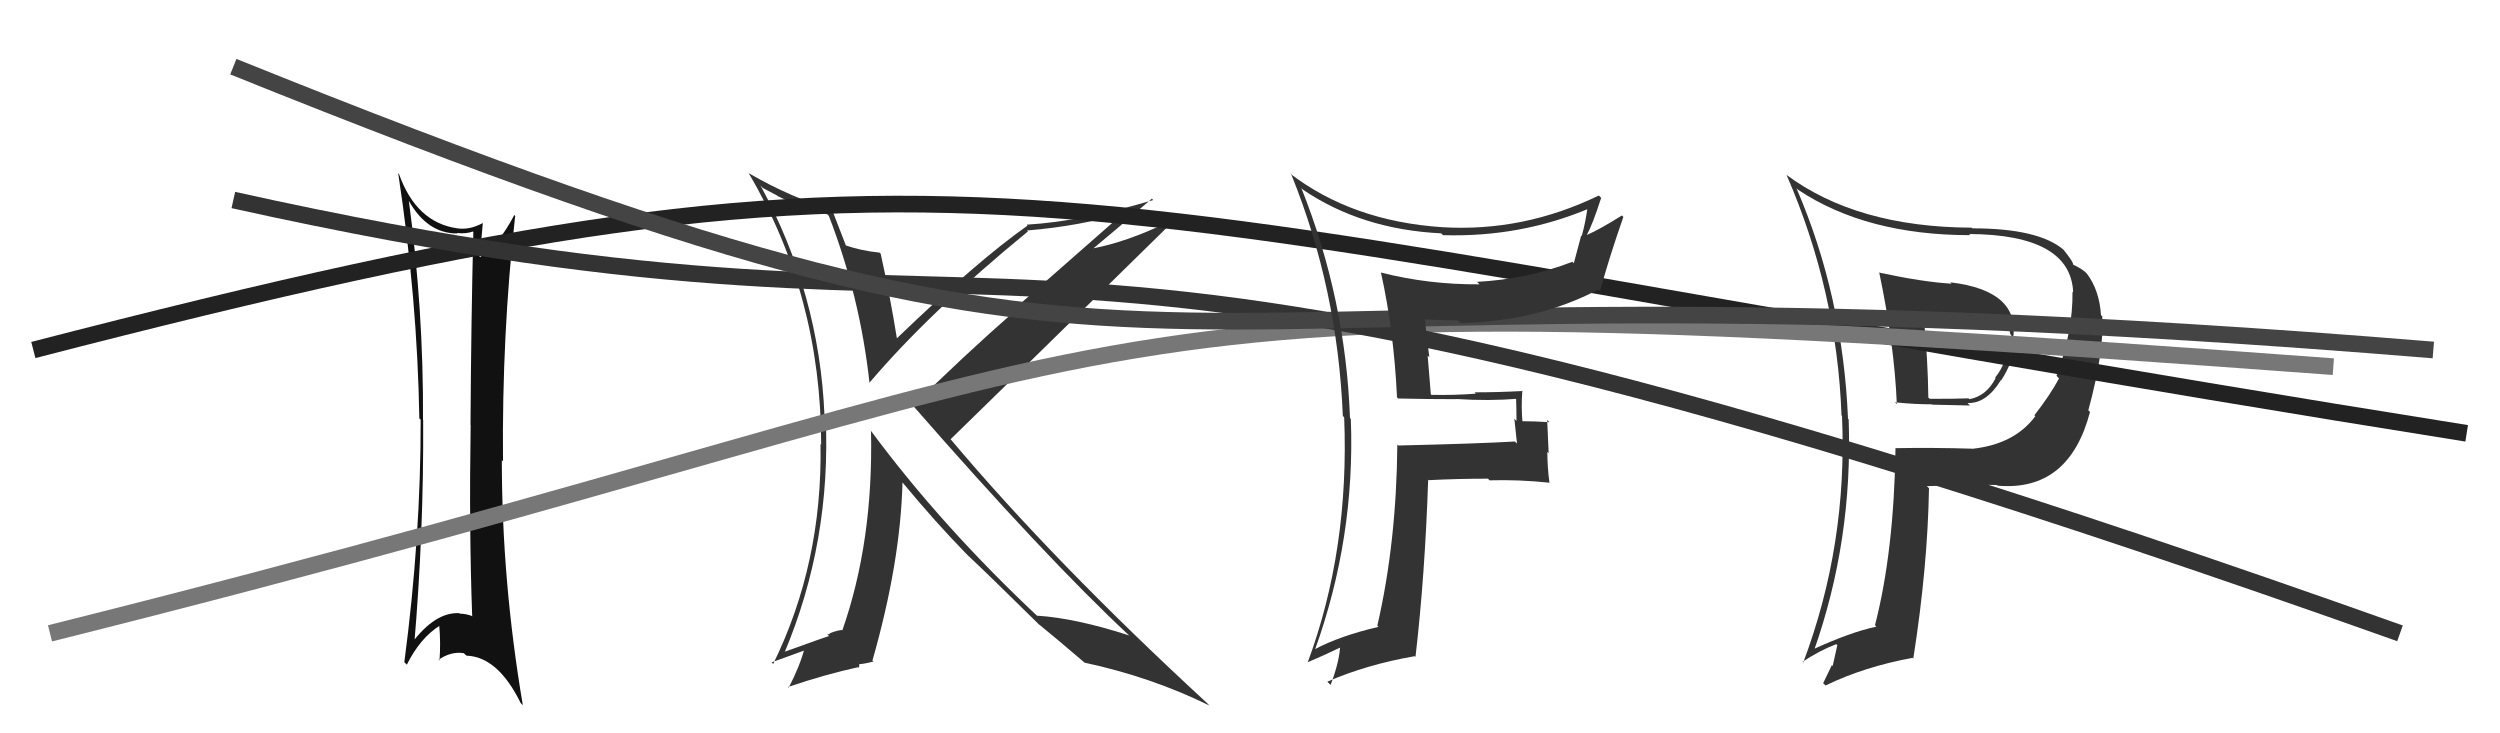
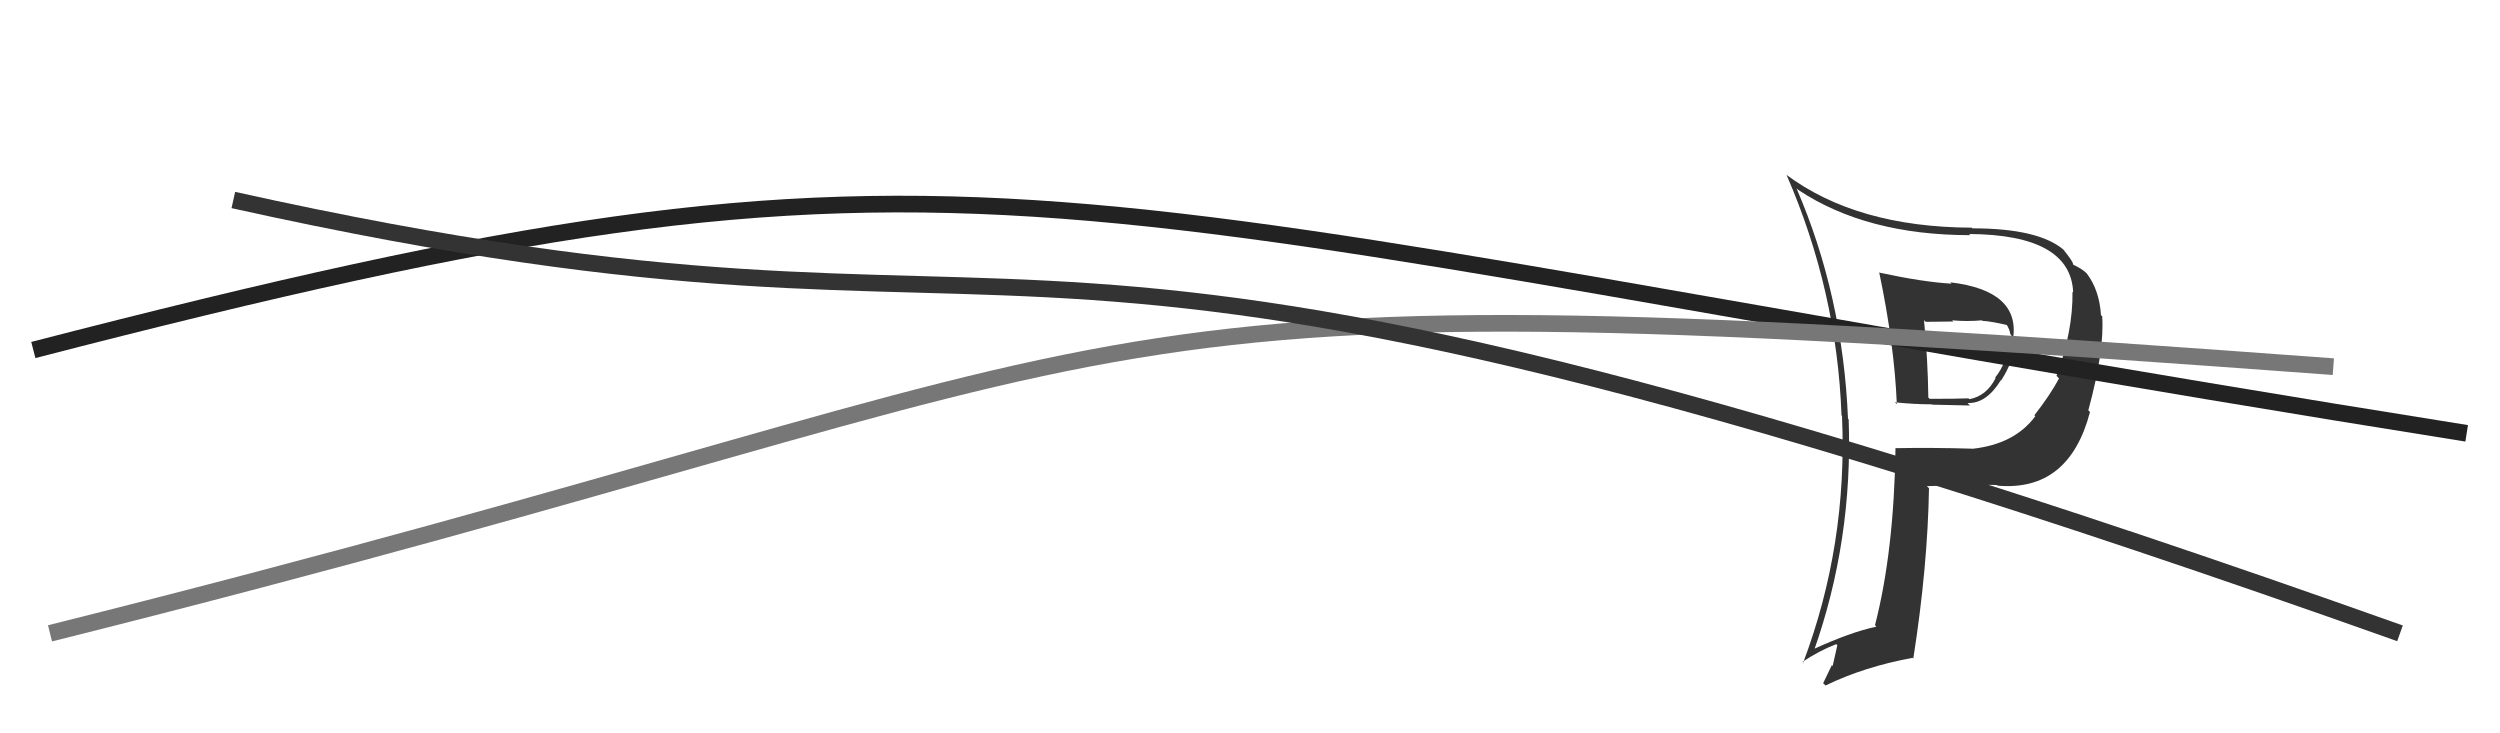
<svg xmlns="http://www.w3.org/2000/svg" width="150" height="44" viewBox="0,0,150,44">
  <path fill="#333" d="M112.65 16.27L112.70 16.32L112.76 16.38Q113.66 20.67 113.81 24.25L113.65 24.09L113.71 24.14Q114.86 24.26 115.92 24.26L115.94 24.28L118.20 24.33L118.05 24.18Q119.17 24.23 120.04 22.83L119.93 22.71L120.06 22.84Q120.81 21.69 120.93 20.51L120.76 20.35L120.78 20.36Q121.24 17.44 117.02 16.94L117.04 16.96L117.09 17.02Q115.36 16.92 112.73 16.35ZM113.87 27.04L113.69 26.87L113.73 26.90Q113.64 33.09 112.50 37.51L112.54 37.55L112.58 37.60Q111.04 37.92 108.72 38.99L108.88 39.15L108.82 39.09Q111.18 32.43 110.92 25.16L110.79 25.04L110.88 25.12Q110.57 17.73 107.79 11.30L107.80 11.31L107.89 11.39Q111.98 14.11 118.22 14.11L118.21 14.10L118.15 14.04Q124.24 14.08 124.39 17.54L124.37 17.52L124.35 17.50Q124.38 19.89 123.39 22.55L123.45 22.61L123.54 22.71Q123.01 23.70 122.06 24.92L122.03 24.88L122.12 24.97Q120.87 26.66 118.32 26.93L118.34 26.95L118.32 26.92Q115.96 26.85 113.71 26.89ZM119.94 29.23L119.87 29.16L119.85 29.14Q124.14 29.51 125.40 24.72L125.40 24.72L125.30 24.62Q126.28 20.99 126.13 18.97L126.21 19.05L126.06 18.91Q125.96 17.39 125.20 16.40L125.14 16.35L125.18 16.38Q124.91 16.12 124.41 15.89L124.38 15.86L124.38 15.85Q124.41 15.73 123.80 14.97L123.88 15.05L123.81 14.98Q122.30 13.70 118.34 13.70L118.34 13.69L118.30 13.66Q111.39 13.63 107.16 10.47L107.14 10.45L107.20 10.51Q110.22 17.46 110.49 24.92L110.60 25.03L110.52 24.95Q110.86 32.68 108.19 39.76L108.27 39.83L108.15 39.71Q109.18 39.03 110.17 38.65L110.24 38.71L109.96 39.96L109.91 39.91Q109.66 40.42 109.39 40.99L109.50 41.10L109.53 41.13Q111.86 40.00 114.76 39.47L114.84 39.55L114.80 39.50Q115.66 34.01 115.74 29.29L115.60 29.16L115.62 29.17Q116.74 29.12 117.73 29.12L117.87 29.26L117.85 29.23Q119.01 29.06 119.81 29.10ZM119.05 19.35L118.94 19.25L118.95 19.25Q119.47 19.28 120.46 19.51L120.41 19.46L120.34 19.39Q120.58 19.74 120.62 20.05L120.54 19.97L120.69 20.12Q120.60 20.26 120.52 20.53L120.64 20.64L120.47 20.48Q120.44 21.77 119.71 22.65L119.68 22.61L119.74 22.68Q119.19 23.76 118.17 23.95L118.14 23.93L118.11 23.90Q117.41 23.93 115.78 23.93L115.63 23.78L115.70 23.84Q115.67 21.57 115.44 19.21L115.54 19.31L117.19 19.29L117.13 19.22Q118.04 19.30 118.91 19.22Z" />
-   <path fill="#111" d="M24.39 11.77L24.44 11.81L24.37 11.75Q25.50 14.01 27.44 14.01L27.45 14.02L27.41 13.98Q27.96 14.04 28.38 13.89L28.32 13.83L28.40 13.91Q28.27 19.11 28.23 25.50L28.10 25.37L28.24 25.51Q28.14 31.70 28.33 36.95L28.40 37.01L28.37 36.98Q27.97 36.82 27.59 36.82L27.58 36.81L27.56 36.79Q26.12 36.71 24.71 38.58L24.73 38.60L24.85 38.72Q25.43 31.91 25.39 25.21L25.32 25.14L25.38 25.21Q25.42 18.59 24.51 11.89ZM24.35 39.82L24.35 39.82L24.41 39.88Q25.22 38.26 26.40 37.53L26.44 37.57L26.35 37.48Q26.45 38.57 26.37 39.63L26.34 39.60L26.32 39.58Q27.07 39.07 27.83 39.19L27.91 39.27L27.99 39.34Q29.87 39.40 31.24 42.18L31.22 42.16L31.37 42.31Q30.11 34.89 30.11 27.61L30.12 27.62L30.18 27.68Q30.11 20.08 30.91 12.96L30.97 13.02L30.86 12.90Q29.87 14.77 28.81 15.42L28.84 15.45L28.77 15.39Q28.86 14.75 28.97 13.37L28.86 13.27L28.97 13.38Q28.19 13.81 27.43 13.70L27.26 13.53L27.43 13.70Q24.97 13.34 23.94 10.44L23.88 10.38L23.89 10.38Q25.04 17.94 25.16 25.10L25.14 25.08L25.24 25.18Q25.25 32.23 24.26 39.73Z" />
-   <path fill="#333" d="M49.61 12.83L49.69 12.91L49.73 12.95Q51.60 17.79 52.17 22.97L52.21 23.01L52.17 22.96Q55.77 18.72 61.67 13.89L61.68 13.89L61.62 13.83Q64.85 13.56 67.47 12.76L67.46 12.74L60.97 18.44L61.05 18.52Q57.66 21.49 54.80 24.34L54.76 24.29L54.65 24.19Q62.70 33.42 67.76 38.14L67.66 38.04L67.76 38.13Q64.55 37.09 62.23 36.94L62.28 37.00L62.42 37.13Q56.52 31.62 52.22 25.80L52.17 25.74L52.26 25.84Q52.41 32.49 50.54 37.82L50.47 37.75L50.52 37.80Q50.26 37.81 49.77 38.00L49.80 38.04L49.64 38.06L49.74 38.16Q49.56 38.21 47.01 39.13L46.95 39.06L47.06 39.18Q49.88 32.48 49.54 25.02L49.62 25.10L49.47 24.95Q49.17 17.64 45.63 11.13L45.77 11.28L46.34 11.58L46.59 11.71L46.71 11.80L46.70 11.78Q47.45 12.19 49.66 12.87ZM50.00 12.64L49.86 12.51L49.92 12.56Q47.55 11.91 44.92 10.39L45.08 10.55L44.92 10.39Q49.27 17.74 49.27 26.69L49.40 26.82L49.23 26.64Q49.36 33.78 46.39 39.84L46.30 39.74L48.42 38.97L48.29 38.84Q48.00 39.96 47.32 41.26L47.23 41.17L47.28 41.22Q49.55 40.45 51.50 40.03L51.54 40.07L51.56 39.87L51.55 39.85Q51.84 39.84 52.41 39.69L52.30 39.58L52.35 39.62Q54.03 33.73 54.15 28.94L54.04 28.83L54.12 28.91Q56.14 31.35 57.96 33.21L58.01 33.26L58.08 33.33Q59.30 34.47 62.31 37.44L62.30 37.43L62.38 37.52L62.24 37.38Q63.23 38.18 65.10 39.78L65.17 39.85L65.08 39.76Q69.11 40.63 72.58 42.34L72.48 42.25L72.46 42.22Q63.24 33.73 57.00 26.31L56.96 26.27L57.04 26.35Q61.44 22.07 70.20 13.47L70.22 13.49L70.06 13.34Q67.57 14.53 65.55 14.91L65.62 14.99L65.57 14.93Q66.78 13.94 69.11 11.92L69.06 11.87L69.19 12.00Q64.95 13.28 61.60 13.48L61.73 13.61L61.66 13.53Q58.64 15.65 53.77 20.34L53.91 20.48L53.83 20.40Q53.41 17.77 52.84 15.22L52.85 15.23L52.78 15.16Q51.63 15.04 50.64 14.69L50.74 14.79L50.80 14.85Q50.48 14.00 49.91 12.55Z" />
  <path d="M2 21 C60 6,60 12,148 26" stroke="#222" fill="none" />
  <path d="M3 38 C75 20,59 16,140 22" stroke="#777" fill="none" />
  <path d="M14 12 C68 24,54 6,144 38" stroke="#333" fill="none" />
-   <path d="M14 4 C76 29,61 14,146 21" stroke="#444" fill="none" />
-   <path fill="#333" d="M83.74 23.76L83.76 23.77L83.89 23.91Q85.58 23.95 87.40 23.95L87.41 23.96L87.39 23.94Q89.31 24.07 91.13 23.92L90.97 23.75L90.96 23.74Q90.99 24.53 90.99 25.26L90.86 25.12L91.02 26.61L90.89 26.49Q88.66 26.62 83.90 26.73L83.82 26.66L83.84 26.67Q83.79 32.56 82.64 37.54L82.69 37.59L82.71 37.61Q80.37 38.16 78.88 38.96L78.89 38.97L78.90 38.98Q81.32 32.26 81.05 25.14L81.01 25.10L81.00 25.09Q80.74 17.94 78.08 11.28L78.11 11.31L78.19 11.39Q81.71 13.77 86.47 14.00L86.57 14.10L86.58 14.11Q91.22 14.25 95.37 12.50L95.35 12.48L95.26 12.39Q95.13 13.37 94.90 14.17L94.87 14.14L94.43 15.79L94.34 15.71Q91.59 16.76 88.62 16.91L88.68 16.97L88.77 17.06Q85.70 17.08 82.85 16.35L82.89 16.40L82.86 16.37Q83.63 19.83 83.82 23.83ZM96.02 11.82L96.00 11.80L95.93 11.73Q91.39 13.93 86.52 13.63L86.54 13.65L86.52 13.63Q81.13 13.27 77.40 10.41L77.53 10.54L77.49 10.50Q80.26 17.35 80.57 24.96L80.72 25.11L80.65 25.04Q80.97 32.98 78.46 39.75L78.43 39.73L78.45 39.74Q79.20 39.43 80.57 38.78L80.41 38.62L80.41 38.62Q80.41 39.57 79.84 41.09L79.82 41.08L79.64 40.90Q82.00 39.87 84.89 39.37L84.92 39.41L84.93 39.41Q85.50 34.50 85.69 28.79L85.67 28.76L85.72 28.81Q87.45 28.72 89.28 28.72L89.38 28.83L89.38 28.82Q91.12 28.77 92.95 28.96L93.01 29.03L92.97 28.99Q92.84 28.02 92.84 27.11L92.92 27.19L92.83 25.19L92.96 25.33Q92.03 25.27 91.19 25.27L91.27 25.34L91.36 25.44Q91.26 24.46 91.34 23.43L91.43 23.53L91.36 23.46Q89.89 23.54 88.48 23.54L88.49 23.56L88.55 23.62Q87.25 23.72 85.88 23.69L85.85 23.66L85.66 21.34L85.76 21.43Q85.60 20.21 85.49 19.14L85.55 19.20L85.52 19.17Q86.47 19.22 87.46 19.22L87.49 19.24L87.62 19.38Q92.28 19.28 95.90 17.37L95.87 17.34L96.00 17.48Q96.49 15.64 97.40 13.02L97.35 12.96L97.31 12.93Q96.01 13.75 95.21 14.10L95.17 14.06L95.21 14.10Q95.57 13.43 96.07 11.87Z" />
</svg>